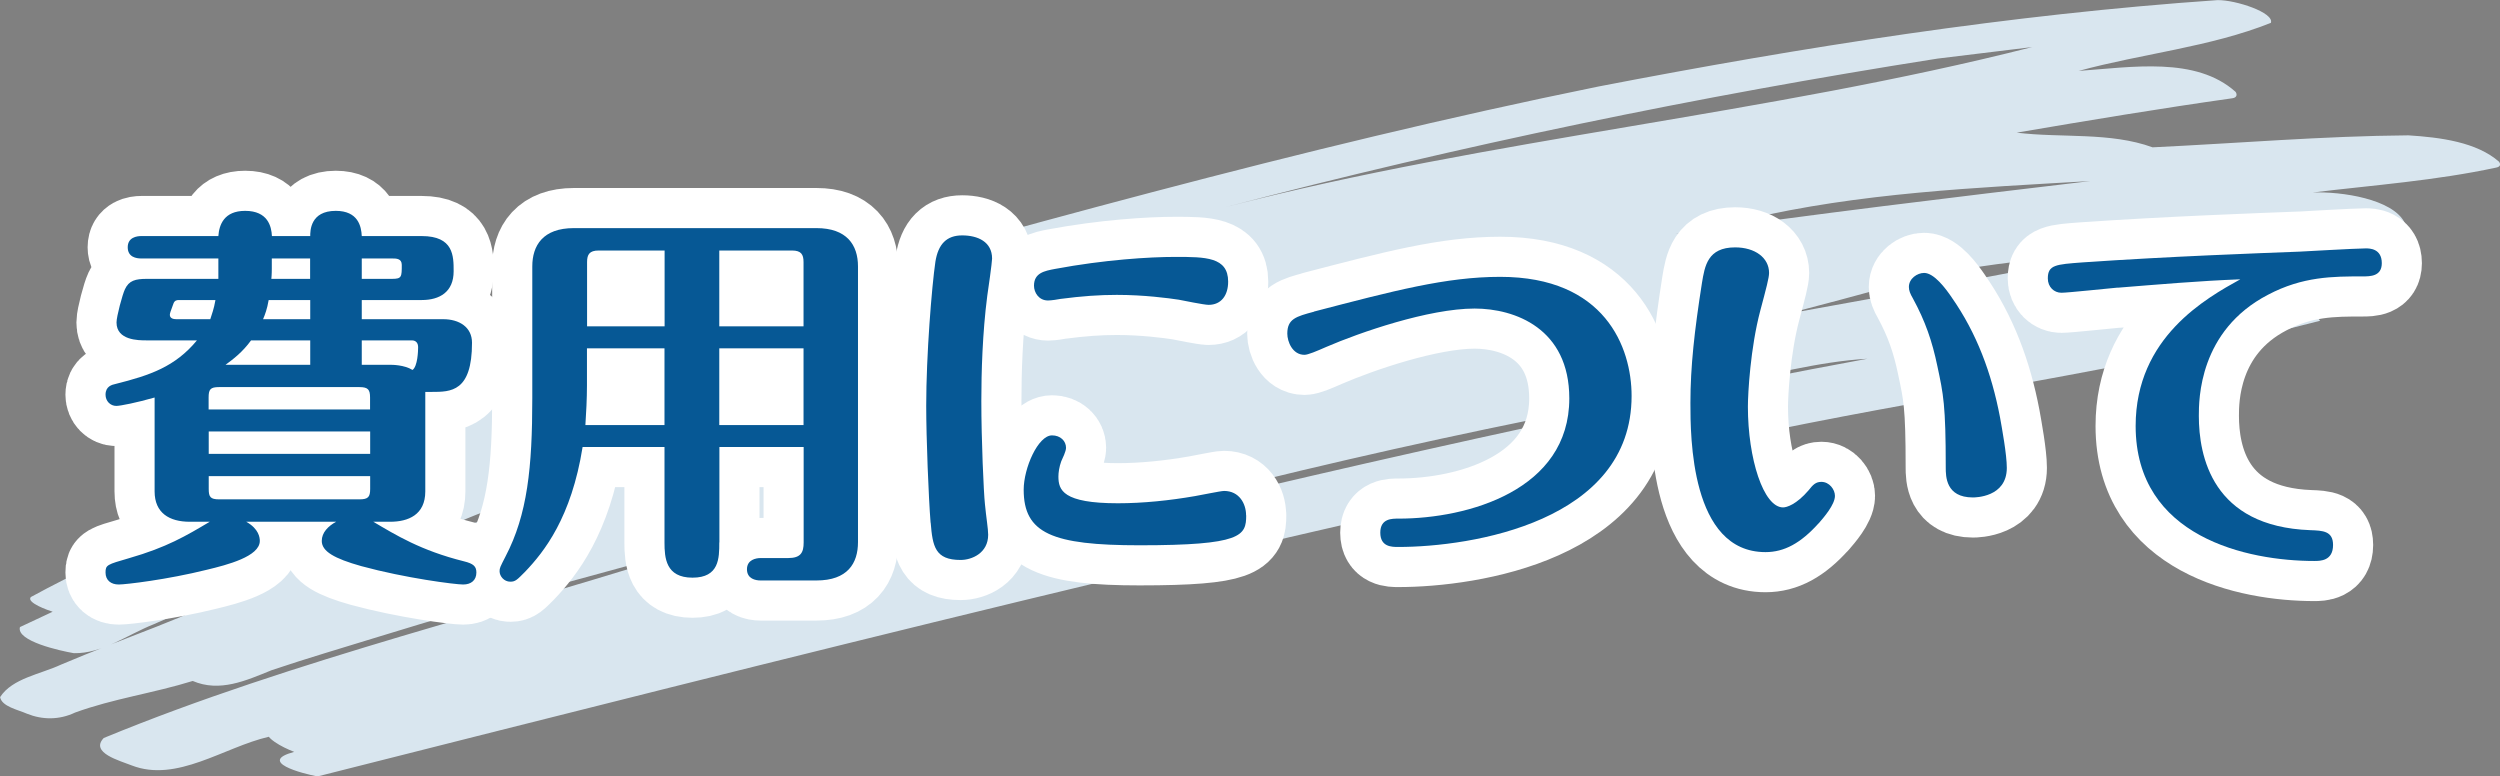
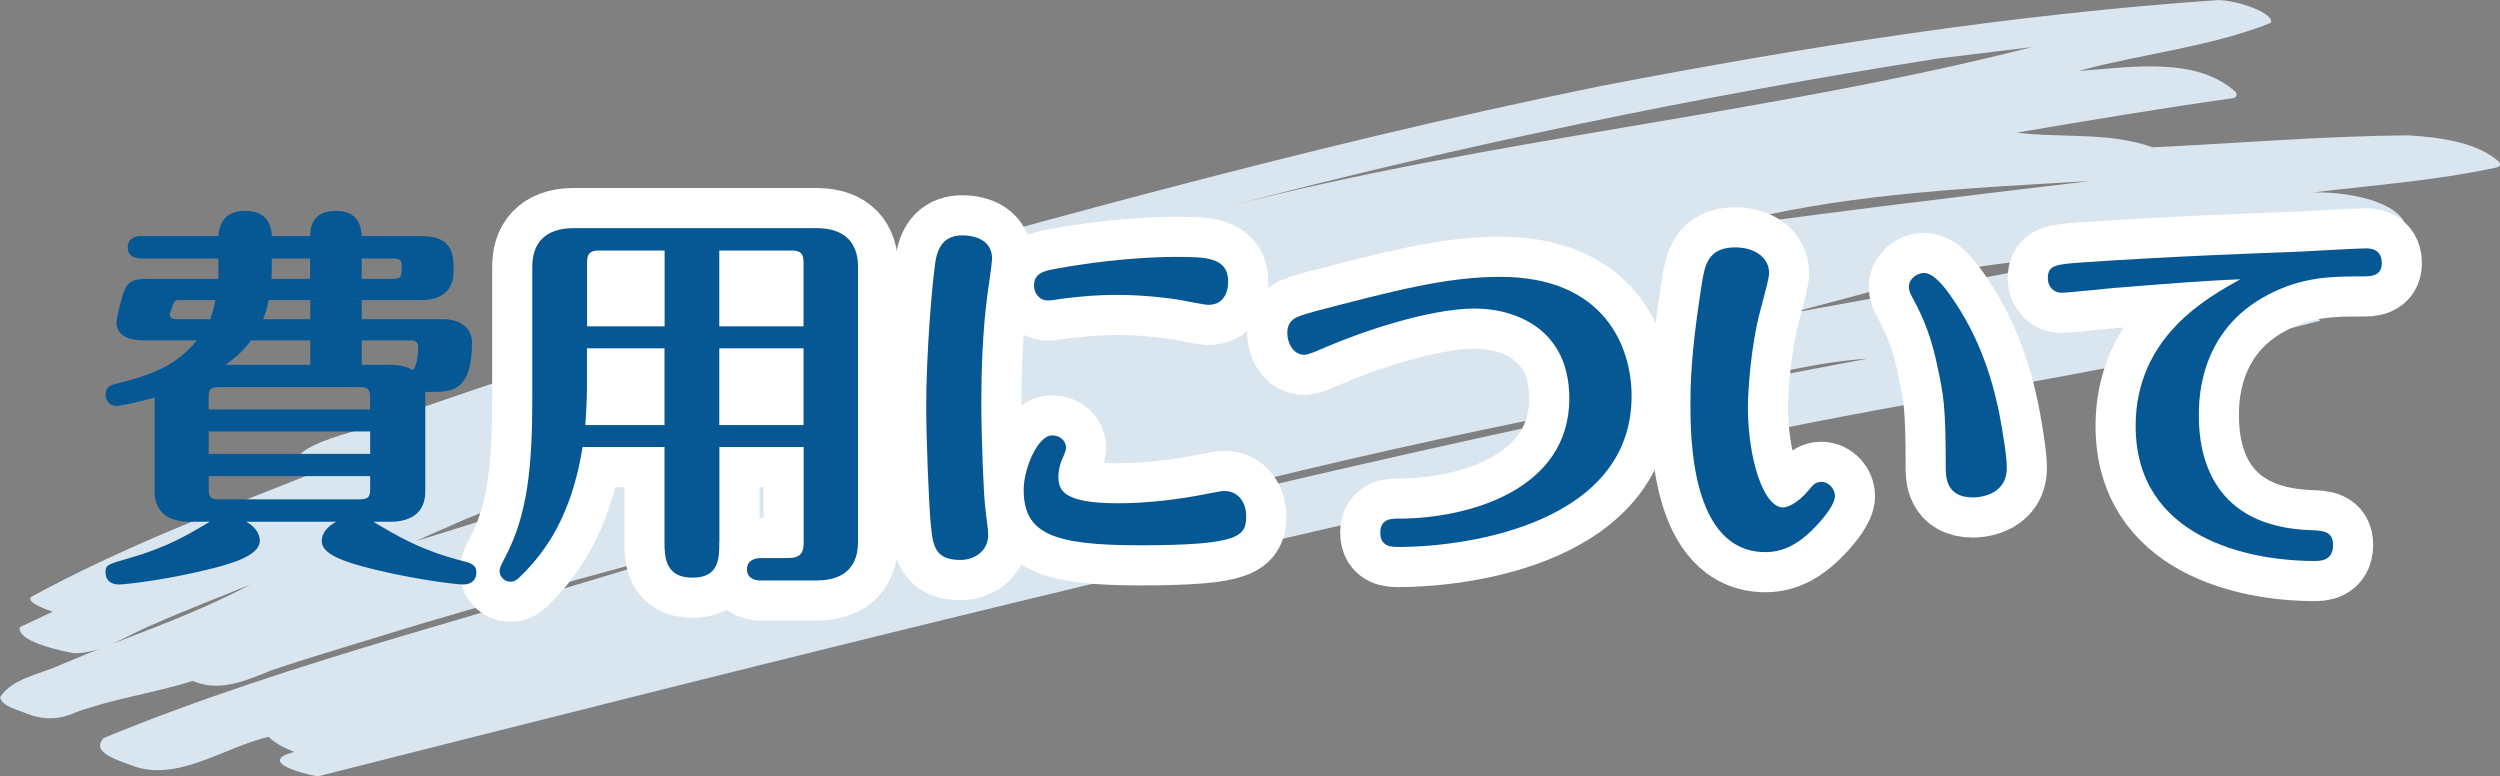
<svg xmlns="http://www.w3.org/2000/svg" id="_レイヤー_2" data-name="レイヤー 2" width="223.14" height="69.3" viewBox="0 0 223.14 69.3">
  <rect x="0" y="0" width="223.14" height="69.3" fill="#808080" stroke="none" />
  <defs>
    <style>
      .cls-1 {
        fill: none;
        stroke: #fff;
        stroke-linecap: round;
        stroke-linejoin: round;
        stroke-width: 7.16px;
      }

      .cls-2 {
        fill: #065895;
      }

      .cls-2, .cls-3 {
        stroke-width: 0px;
      }

      .cls-3 {
        fill: #d9e6ef;
      }
    </style>
  </defs>
  <g id="_レイヤー_1-2" data-name="レイヤー 1">
    <g>
      <path class="cls-3" d="M223.06,14.44c-2-1.76-5.25-2.18-8.1-2.36-7.6.06-15.23.71-22.83,1.07-3.78-1.38-8.15-.82-12.13-1.31,6.4-1.09,12.81-2.16,19.25-3.07.39-.05.46-.32.29-.57-3.54-3.17-9.23-2.21-14.01-1.87,5.68-1.55,11.71-2.12,17.16-4.29.32-.91-3.13-2.05-4.76-2.03-18.55,1.28-36.97,4.18-55.25,7.71-26.76,5.45-52.93,12.91-79.12,20.24-9.76,2.96-19.44,6.13-29.04,9.52-2,1.09-10.72,2.32-7.27,5.03-8.33,3.28-16.72,6.54-24.5,10.78-.43.5,1.57,1.19,1.95,1.31-.97.45-1.95.91-2.92,1.37-.35,1.25,3.58,2.12,4.81,2.33,2.51.06,4.83-1.67,7.1-2.57,2.85-1.27,5.77-2.37,8.66-3.56-5.37,2.88-11.25,4.74-16.9,7.15-1.84.86-4.36,1.22-5.44,2.9.14.84,1.6,1.13,2.39,1.48,1.39.56,2.89.57,4.3-.1,3.4-1.24,7.03-1.74,10.5-2.82,2.4,1.03,4.73-.02,7.04-.96,3.2-1.08,6.46-2.03,9.69-3.03,9.59-2.97,19.33-5.52,29.03-8.17-17.81,5.83-36.57,10.19-53.7,17.25-1.26,1.32,1.45,2.03,2.5,2.45,4.03,1.56,8.22-1.63,12.23-2.56.17.21.45.41.54.47.51.35,1.12.64,1.73.88-3.32.88.7,1.93,2.08,2.19,41.75-10.56,84.02-21.25,126.37-30.15,17.27-3.74,35.69-6.14,52.37-10.52-3.19-4.4-10.55-2.84-15.89-2.41,7.06-1.68,14.54-2.18,21.35-4.63.93-.34,1.45-1.11,2.07-1.75-1.08-2.07-5.58-2.76-8.19-2.66,5.47-.66,10.97-1.06,16.37-2.22.37-.07.44-.28.27-.51ZM37.06,48.33c.9-.42,1.79-.83,2.71-1.2,4.92-2.32,10.11-3.68,15.52-4.68-5.99,2.19-12.14,3.94-18.23,5.87ZM186.58,16.16c-12.34,1.46-24.69,2.95-37.02,4.71,2.12-.43,4.23-.86,6.35-1.29,10.08-2.38,20.42-2.82,30.67-3.42ZM172.94,5.23c2.81-.34,5.63-.68,8.45-1.03-23.73,6.04-48.25,8.13-71.97,14.28,20.91-5.49,42.14-9.89,63.52-13.25ZM87.41,49.55c21.72-6.24,43.78-11.37,66.09-15.25,4.39-.78,8.71-2.02,13.18-2.28-26.63,4.93-52.98,11.11-79.27,17.53ZM159.52,28.01c3.2-.84,6.41-1.68,9.6-2.58,6.8-2.01,14.02-2.31,21.04-3.19-10.19,2.05-20.41,3.93-30.64,5.77ZM195.7,21.16c-.19.04-.37.07-.55.11-.06-.08-.12-.15-.2-.21.67-.05,1.34-.1,2-.15.03,0,.06,0,.09-.01-.45.08-.89.17-1.34.26Z" />
      <g>
        <g>
-           <path class="cls-1" d="M13.07,30.38c-.71,0-2.67,0-2.67-1.6,0-.54.53-2.5.75-2.96.36-.78.93-.93,1.96-.93h6.38v-1.82h-6.88c-.43,0-1.21-.11-1.21-1s.82-1,1.21-1h6.88c.07-1,.5-2.25,2.39-2.25,2.03,0,2.35,1.39,2.39,2.25h3.42c0-.46,0-2.25,2.28-2.25,2,0,2.28,1.39,2.32,2.25h5.35c2.85,0,2.85,1.78,2.85,3.14,0,1.85-1.25,2.57-2.85,2.57h-5.35v1.71h7.27c1.43,0,2.57.71,2.57,2.1,0,4.39-1.89,4.39-3.6,4.39h-.57v8.88c0,2.1-1.53,2.71-3.14,2.71h-1.5c2,1.18,4.24,2.57,8.09,3.53.86.21,1.11.46,1.11,1,0,.68-.46,1.07-1.18,1.07s-5.17-.57-9.09-1.64c-2.42-.68-3.53-1.32-3.53-2.25,0-.75.57-1.32,1.28-1.71h-8.02c1.14.64,1.21,1.43,1.21,1.71,0,1.39-2.92,2.14-4.71,2.57-3.57.89-7.27,1.32-7.88,1.32-.71,0-1.18-.39-1.18-1.07s.14-.71,2.1-1.28c3.35-.96,5.1-2,7.2-3.25h-1.78c-1.82,0-3.14-.78-3.14-2.71v-8.38c-1.6.46-3.07.75-3.42.75-.53,0-.96-.43-.96-1,0-.75.57-.89.89-.96,3.1-.78,5.31-1.53,7.27-3.89h-4.53ZM18.77,28.49c.14-.46.32-.89.46-1.71h-3.25c-.14,0-.39,0-.5.32-.25.68-.32.86-.32,1,0,.32.32.39.57.39h3.03ZM33.03,36.55v-1.07c0-.71-.18-.93-.96-.93h-12.52c-.78,0-.93.21-.93.93v1.07h14.41ZM18.63,38.51v2h14.41v-2h-14.41ZM18.63,42.5v1.14c0,.71.14.93.93.93h12.52c.78,0,.96-.21.96-.93v-1.14h-14.41ZM22.41,30.38c-.78,1.07-1.6,1.68-2.28,2.18h7.56v-2.18h-5.28ZM27.69,26.78h-3.71c-.14.82-.32,1.28-.5,1.71h4.21v-1.71ZM24.26,24s0,.54-.04.89h3.46v-1.82h-3.42v.93ZM32.29,24.89h2.71c.86,0,.86-.18.86-1.25,0-.57-.5-.57-.86-.57h-2.71v1.82ZM32.29,32.56h2.53c.18,0,1.25,0,2,.46.46-.32.5-1.71.5-2.03,0-.36-.18-.61-.57-.61h-4.46v2.18Z" />
          <path class="cls-1" d="M64.2,48.42c0,1.39,0,3.14-2.39,3.14s-2.5-1.78-2.5-3.14v-8.52h-7.31c-1,6.28-3.42,9.34-5.13,11.13-.71.71-.86.89-1.32.89-.57,0-.96-.5-.96-.93,0-.29.04-.36.53-1.32,1.96-3.74,2.39-7.95,2.39-14.12v-11.77c0-1.85.93-3.42,3.71-3.42h21.65c2.71,0,3.71,1.5,3.71,3.42v24.61c0,1.89-.93,3.42-3.71,3.42h-4.99c-.43,0-1.21-.14-1.21-1s.82-1,1.21-1h2.46c1.14,0,1.39-.5,1.39-1.39v-8.52h-7.52v8.52ZM59.31,31.09h-6.92v3.32c0,1.14-.07,2.53-.14,3.53h7.06v-6.85ZM59.31,22.36h-5.88c-.82,0-1.03.36-1.03,1.03v5.74h6.92v-6.78ZM64.2,29.13h7.52v-5.74c0-.68-.21-1.03-1.03-1.03h-6.49v6.78ZM64.2,37.94h7.52v-6.85h-7.52v6.85Z" />
          <path class="cls-1" d="M83.06,46.64c-.18-2.21-.39-7.59-.39-10.41,0-4.53.5-10.7.82-12.87.25-1.57,1-2.35,2.39-2.35s2.67.57,2.67,2.07c0,.32-.36,2.89-.43,3.32-.43,3.32-.53,6.85-.53,9.38,0,3.5.21,8.2.32,9.2.11,1.18.29,2.21.29,2.75,0,1.64-1.46,2.25-2.46,2.25-2.28,0-2.5-1.21-2.67-3.32ZM111.23,46c0,1.82-.39,2.67-9.52,2.67-7.81,0-10.34-1.07-10.34-4.96,0-1.93,1.28-4.85,2.53-4.85.75,0,1.25.5,1.25,1.11,0,.32-.32.96-.43,1.21-.18.5-.25,1-.25,1.35,0,1.21.39,2.39,5.31,2.39,2.25,0,4.64-.25,6.88-.64.46-.07,2.28-.46,2.6-.46,1.35,0,1.96,1.14,1.96,2.17ZM107.88,27.21c-.43,0-2.28-.39-2.67-.46-.93-.14-3.1-.43-5.53-.43-1.57,0-3.1.11-5.03.36-.18.04-.82.14-1.11.14-.82,0-1.25-.71-1.25-1.32,0-1.14.93-1.32,1.89-1.5,4.39-.82,8.42-1.07,10.73-1.07,2.67,0,4.71,0,4.71,2.21,0,1.21-.61,2.07-1.75,2.07Z" />
          <path class="cls-1" d="M117.28,27.81c7.1-1.85,11.8-3.1,16.62-3.1,9.34,0,11.73,6.28,11.73,10.63,0,11.23-14.3,13.48-20.83,13.48-.57,0-1.6,0-1.6-1.28s1.07-1.25,1.64-1.25c6.17,0,15.23-2.53,15.23-10.73,0-6.24-4.85-8.02-8.45-8.02-4.1,0-10.27,2.14-13.23,3.42-.89.39-1.64.71-1.96.71-1.07,0-1.53-1.18-1.53-1.89,0-1.32.78-1.53,2.39-1.96Z" />
          <path class="cls-1" d="M162.32,46.71c-1.6,1.78-3.07,2.57-4.74,2.57-6.7,0-6.7-10.38-6.7-13.3,0-3.28.36-6.45,1.03-10.73.25-1.5.5-3.17,2.96-3.17,1.78,0,3.03.93,3.03,2.28,0,.43-.25,1.36-.78,3.35-.89,3.35-1.11,7.42-1.11,8.59,0,4.64,1.39,8.99,3.14,8.99.32,0,1.18-.25,2.28-1.53.39-.5.64-.75,1.14-.75.71,0,1.21.68,1.21,1.25,0,.78-1,1.93-1.46,2.46ZM174.19,26.53c2.25,3.21,3.57,6.78,4.32,10.7.18,1,.61,3.35.61,4.53,0,2.64-2.85,2.64-3.03,2.64-2.42,0-2.42-1.89-2.42-2.67,0-5.6-.21-6.53-.75-9.06-.46-2.21-1.07-3.99-2.18-6.03-.25-.43-.36-.71-.36-1.03,0-.75.75-1.25,1.36-1.25.89,0,1.92,1.39,2.46,2.18Z" />
          <path class="cls-1" d="M189.02,25.67c-.82.07-4.46.46-5.03.46-.64,0-1.21-.5-1.21-1.28,0-1.21.71-1.25,3.1-1.43,7.84-.54,15.76-.82,19.36-.96.07,0,5.1-.29,5.92-.29.32,0,1.43,0,1.43,1.32,0,1.18-1.03,1.18-1.71,1.18-2.64,0-5.35,0-8.45,1.64-6.17,3.21-6.17,9.38-6.17,10.81,0,3.57,1.18,9.88,9.95,10.2,1.11.04,2.03.07,2.03,1.32,0,1.43-1.14,1.43-1.68,1.43-5.92,0-15.94-2.1-15.94-12.05,0-7.92,6.31-11.41,9.34-13.09-3.67.14-7.31.46-10.95.75Z" />
        </g>
        <g>
          <path class="cls-2" d="M13.07,30.38c-.71,0-2.67,0-2.67-1.6,0-.54.53-2.5.75-2.96.36-.78.93-.93,1.96-.93h6.38v-1.82h-6.88c-.43,0-1.21-.11-1.21-1s.82-1,1.21-1h6.88c.07-1,.5-2.25,2.39-2.25,2.03,0,2.35,1.39,2.39,2.25h3.42c0-.46,0-2.25,2.28-2.25,2,0,2.28,1.39,2.32,2.25h5.35c2.85,0,2.85,1.78,2.85,3.14,0,1.85-1.25,2.57-2.85,2.57h-5.35v1.71h7.27c1.43,0,2.57.71,2.57,2.1,0,4.39-1.89,4.39-3.6,4.39h-.57v8.88c0,2.1-1.53,2.71-3.14,2.71h-1.5c2,1.18,4.24,2.57,8.09,3.53.86.21,1.11.46,1.11,1,0,.68-.46,1.07-1.18,1.07s-5.17-.57-9.09-1.64c-2.42-.68-3.53-1.32-3.53-2.25,0-.75.57-1.32,1.28-1.71h-8.02c1.14.64,1.21,1.43,1.21,1.71,0,1.39-2.92,2.14-4.71,2.57-3.57.89-7.27,1.32-7.88,1.32-.71,0-1.18-.39-1.18-1.07s.14-.71,2.1-1.28c3.35-.96,5.1-2,7.2-3.25h-1.78c-1.82,0-3.14-.78-3.14-2.71v-8.38c-1.6.46-3.07.75-3.42.75-.53,0-.96-.43-.96-1,0-.75.57-.89.89-.96,3.1-.78,5.31-1.53,7.27-3.89h-4.53ZM18.77,28.49c.14-.46.32-.89.46-1.71h-3.25c-.14,0-.39,0-.5.32-.25.68-.32.86-.32,1,0,.32.32.39.57.39h3.03ZM33.03,36.55v-1.07c0-.71-.18-.93-.96-.93h-12.52c-.78,0-.93.21-.93.93v1.07h14.41ZM18.63,38.51v2h14.41v-2h-14.41ZM18.63,42.5v1.14c0,.71.14.93.93.93h12.52c.78,0,.96-.21.96-.93v-1.14h-14.41ZM22.41,30.38c-.78,1.07-1.6,1.68-2.28,2.18h7.56v-2.18h-5.28ZM27.69,26.78h-3.71c-.14.82-.32,1.28-.5,1.71h4.21v-1.71ZM24.26,24s0,.54-.04.89h3.46v-1.82h-3.42v.93ZM32.29,24.89h2.71c.86,0,.86-.18.86-1.25,0-.57-.5-.57-.86-.57h-2.71v1.82ZM32.29,32.56h2.53c.18,0,1.25,0,2,.46.46-.32.5-1.71.5-2.03,0-.36-.18-.61-.57-.61h-4.46v2.18Z" />
          <path class="cls-2" d="M64.2,48.42c0,1.39,0,3.14-2.39,3.14s-2.5-1.78-2.5-3.14v-8.52h-7.31c-1,6.28-3.42,9.34-5.13,11.13-.71.71-.86.89-1.32.89-.57,0-.96-.5-.96-.93,0-.29.04-.36.53-1.32,1.96-3.74,2.39-7.95,2.39-14.12v-11.77c0-1.85.93-3.42,3.71-3.42h21.65c2.71,0,3.71,1.5,3.71,3.42v24.61c0,1.89-.93,3.42-3.71,3.42h-4.99c-.43,0-1.21-.14-1.21-1s.82-1,1.21-1h2.46c1.14,0,1.39-.5,1.39-1.39v-8.52h-7.52v8.52ZM59.31,31.09h-6.92v3.32c0,1.14-.07,2.53-.14,3.53h7.06v-6.85ZM59.31,22.36h-5.88c-.82,0-1.03.36-1.03,1.03v5.74h6.92v-6.78ZM64.2,29.13h7.52v-5.74c0-.68-.21-1.03-1.03-1.03h-6.49v6.78ZM64.2,37.94h7.52v-6.85h-7.52v6.85Z" />
          <path class="cls-2" d="M83.06,46.64c-.18-2.21-.39-7.59-.39-10.41,0-4.53.5-10.7.82-12.87.25-1.57,1-2.35,2.39-2.35s2.67.57,2.67,2.07c0,.32-.36,2.89-.43,3.32-.43,3.32-.53,6.85-.53,9.38,0,3.5.21,8.2.32,9.2.11,1.18.29,2.21.29,2.75,0,1.64-1.46,2.25-2.46,2.25-2.28,0-2.5-1.21-2.67-3.32ZM111.23,46c0,1.82-.39,2.67-9.52,2.67-7.81,0-10.34-1.07-10.34-4.96,0-1.93,1.28-4.85,2.53-4.85.75,0,1.25.5,1.25,1.11,0,.32-.32.96-.43,1.21-.18.5-.25,1-.25,1.35,0,1.21.39,2.39,5.31,2.39,2.25,0,4.64-.25,6.88-.64.46-.07,2.28-.46,2.6-.46,1.35,0,1.96,1.14,1.96,2.17ZM107.88,27.21c-.43,0-2.28-.39-2.67-.46-.93-.14-3.1-.43-5.53-.43-1.57,0-3.1.11-5.03.36-.18.04-.82.14-1.11.14-.82,0-1.25-.71-1.25-1.32,0-1.14.93-1.32,1.89-1.5,4.39-.82,8.42-1.07,10.73-1.07,2.67,0,4.71,0,4.71,2.21,0,1.21-.61,2.07-1.75,2.07Z" />
          <path class="cls-2" d="M117.28,27.81c7.1-1.85,11.8-3.1,16.62-3.1,9.34,0,11.73,6.28,11.73,10.63,0,11.23-14.3,13.48-20.83,13.48-.57,0-1.6,0-1.6-1.28s1.07-1.25,1.64-1.25c6.17,0,15.23-2.53,15.23-10.73,0-6.24-4.85-8.02-8.45-8.02-4.1,0-10.27,2.14-13.23,3.42-.89.39-1.64.71-1.96.71-1.07,0-1.53-1.18-1.53-1.89,0-1.32.78-1.53,2.39-1.96Z" />
          <path class="cls-2" d="M162.32,46.71c-1.6,1.78-3.07,2.57-4.74,2.57-6.7,0-6.7-10.38-6.7-13.3,0-3.28.36-6.45,1.03-10.73.25-1.5.5-3.17,2.96-3.17,1.78,0,3.03.93,3.03,2.28,0,.43-.25,1.36-.78,3.35-.89,3.35-1.11,7.42-1.11,8.59,0,4.64,1.39,8.99,3.14,8.99.32,0,1.18-.25,2.28-1.53.39-.5.64-.75,1.14-.75.71,0,1.21.68,1.21,1.25,0,.78-1,1.93-1.46,2.46ZM174.19,26.53c2.25,3.21,3.57,6.78,4.32,10.7.18,1,.61,3.35.61,4.53,0,2.64-2.85,2.64-3.03,2.64-2.42,0-2.42-1.89-2.42-2.67,0-5.6-.21-6.53-.75-9.06-.46-2.21-1.07-3.99-2.18-6.03-.25-.43-.36-.71-.36-1.03,0-.75.75-1.25,1.36-1.25.89,0,1.92,1.39,2.46,2.18Z" />
          <path class="cls-2" d="M189.02,25.67c-.82.07-4.46.46-5.03.46-.64,0-1.21-.5-1.21-1.28,0-1.21.71-1.25,3.1-1.43,7.84-.54,15.76-.82,19.36-.96.07,0,5.1-.29,5.92-.29.32,0,1.43,0,1.43,1.32,0,1.18-1.03,1.18-1.71,1.18-2.64,0-5.35,0-8.45,1.64-6.17,3.21-6.17,9.38-6.17,10.81,0,3.57,1.18,9.88,9.95,10.2,1.11.04,2.03.07,2.03,1.32,0,1.43-1.14,1.43-1.68,1.43-5.92,0-15.94-2.1-15.94-12.05,0-7.92,6.31-11.41,9.34-13.09-3.67.14-7.31.46-10.95.75Z" />
        </g>
      </g>
    </g>
  </g>
</svg>